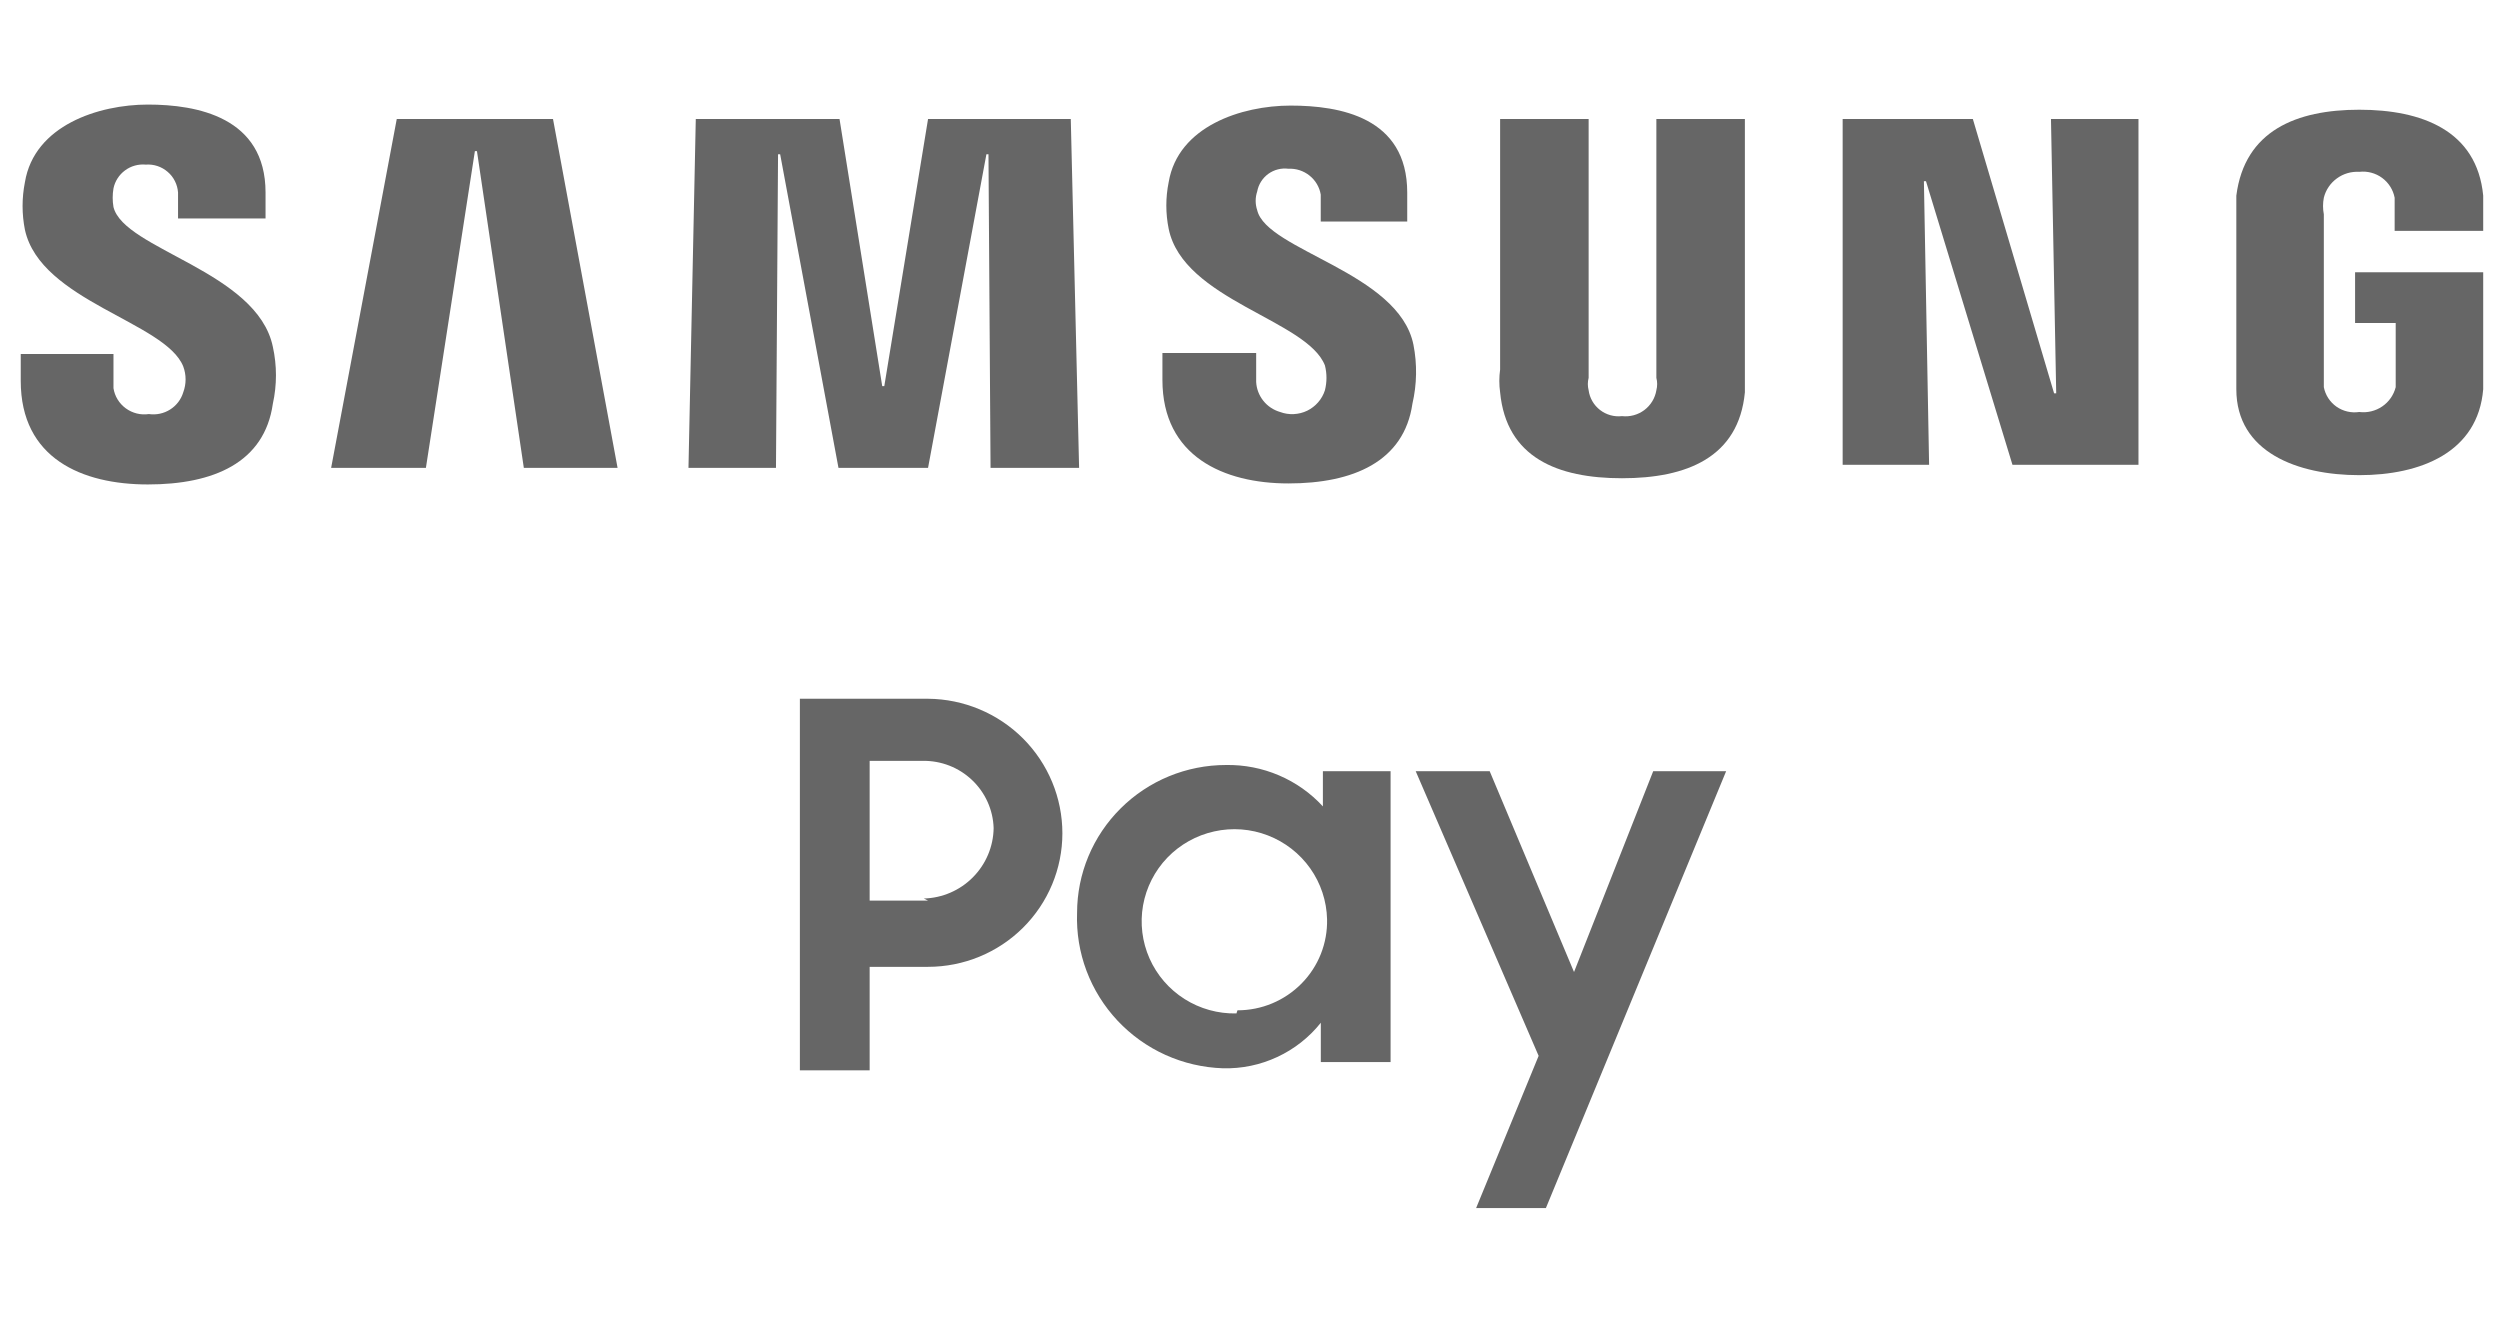
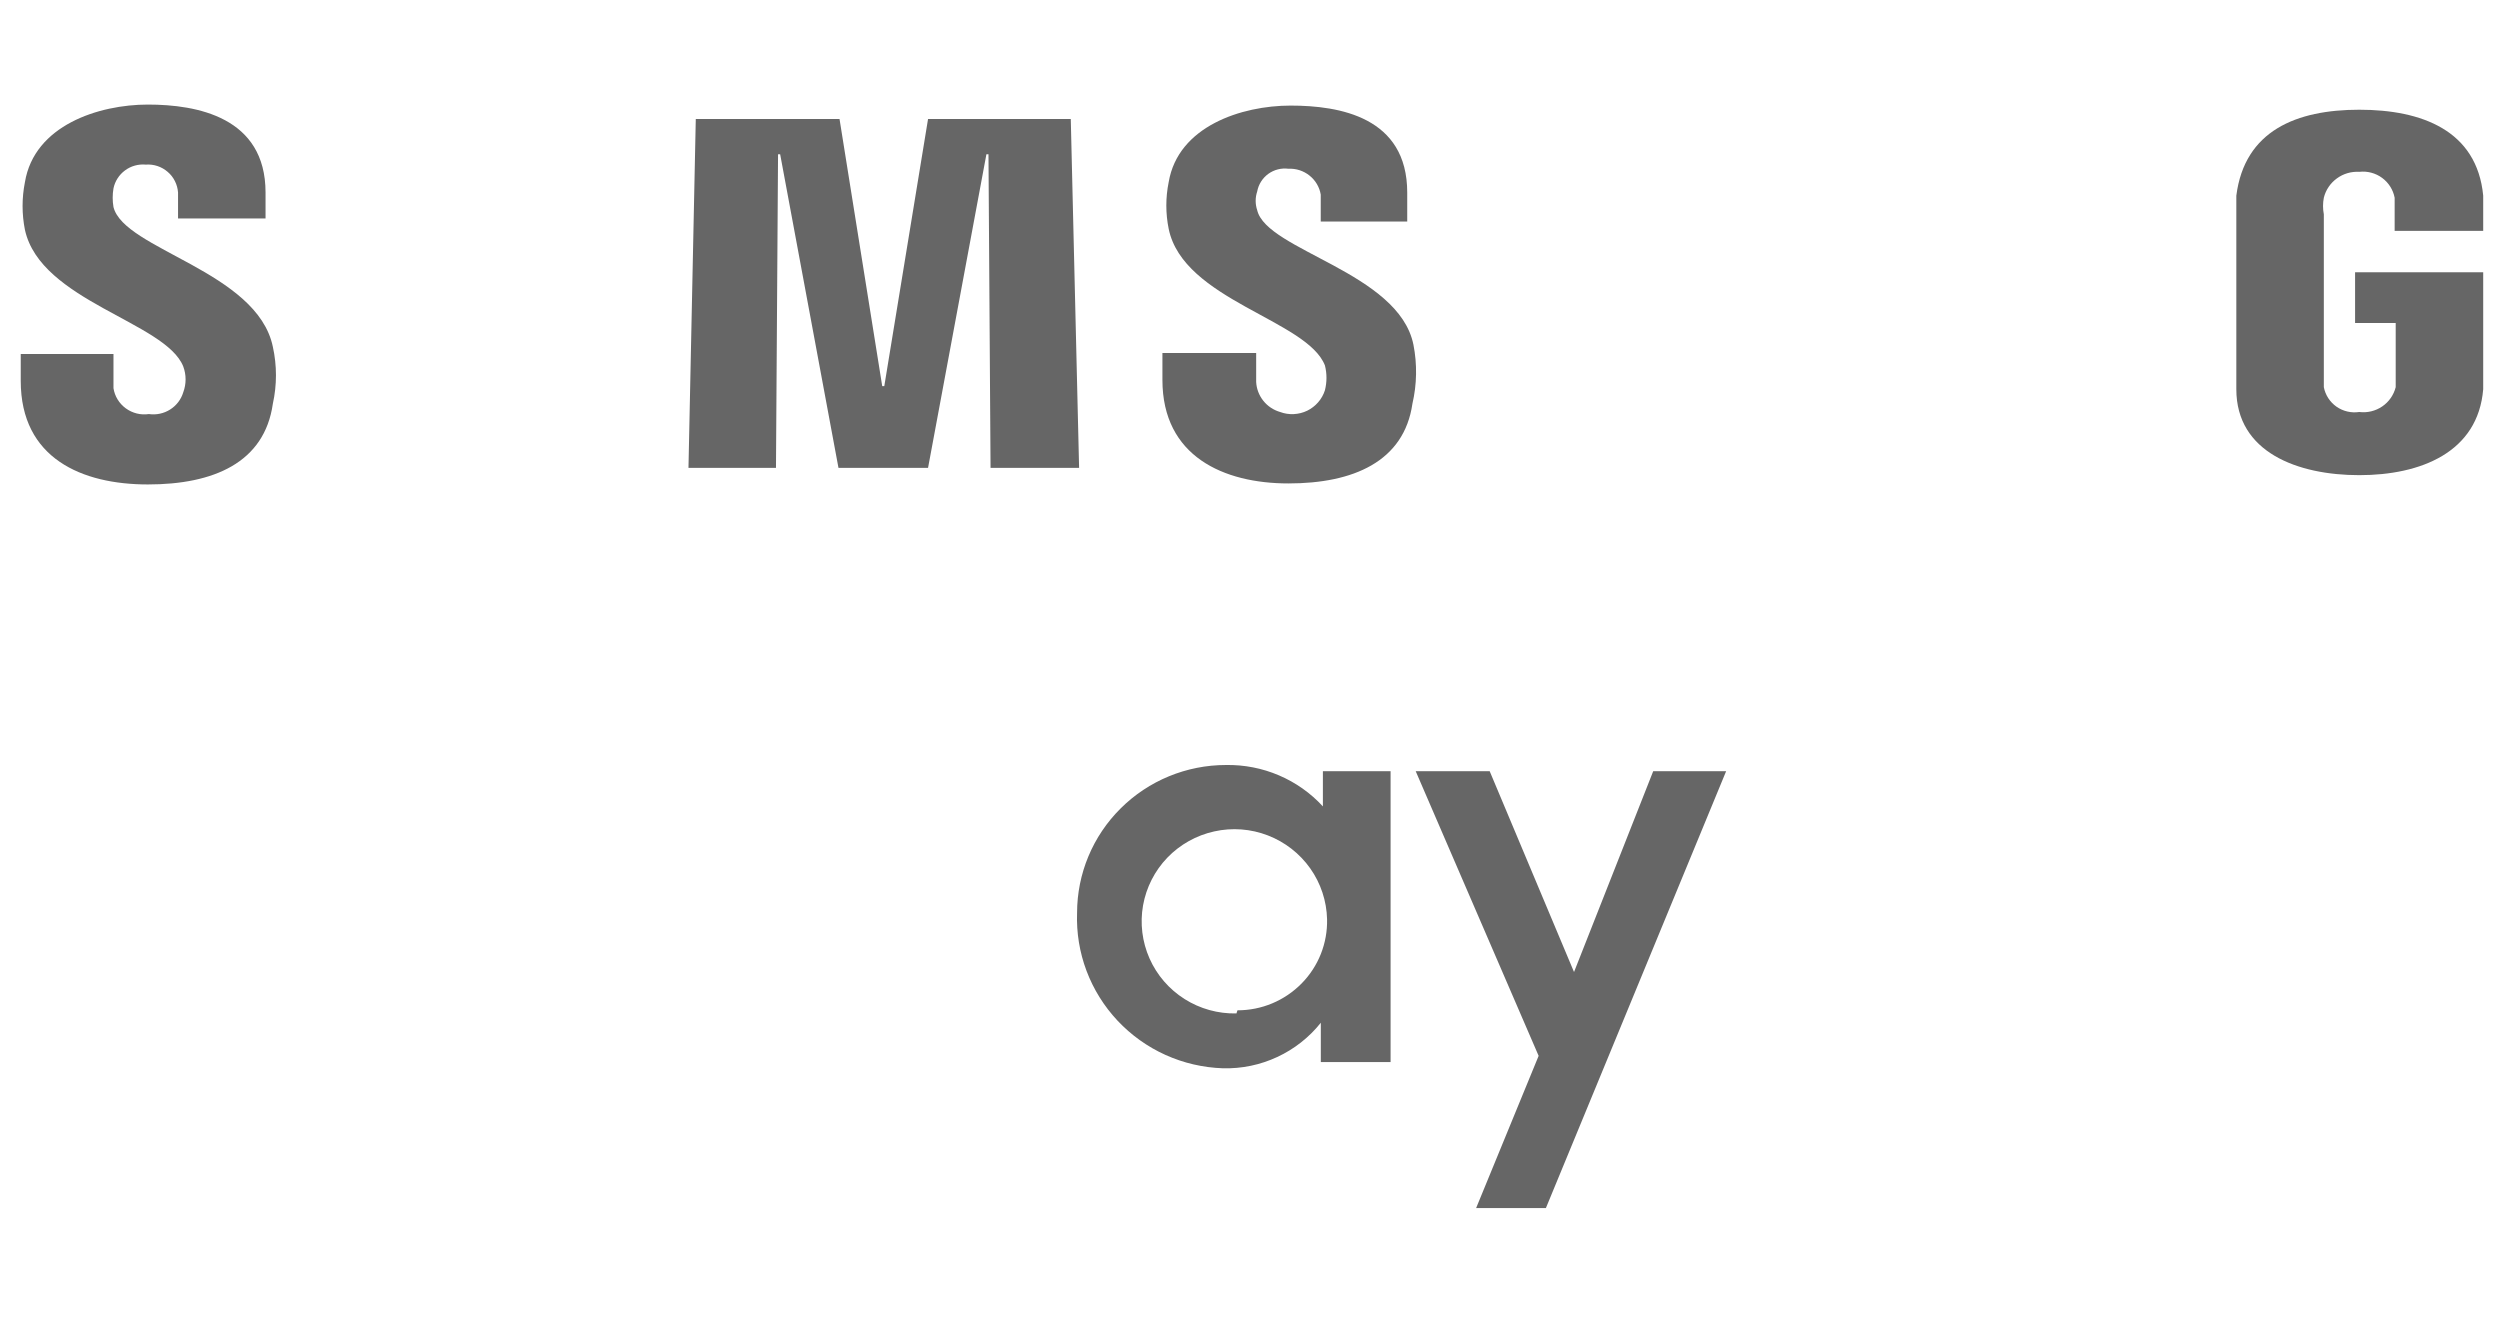
<svg xmlns="http://www.w3.org/2000/svg" width="64" height="34" viewBox="0 0 64 34" fill="none">
-   <path d="M52.639 10.07H52.585L50.505 3.047H47.172V11.899H49.385L49.252 4.638H49.305L51.519 11.899H54.745V3.047H52.505L52.639 10.07Z" fill="#666666" />
-   <path d="M10.157 3.047L8.477 11.978H10.903L12.157 3.869H12.21L13.41 11.978H15.81L14.157 3.047H10.157Z" fill="#666666" />
  <path d="M23.758 11.978L25.252 3.949H25.305L25.358 11.978H27.625L27.412 3.047H23.758L22.638 9.885H22.585L21.492 3.047H17.812L17.625 11.978H19.865L19.918 3.949H19.972L21.465 11.978H23.758Z" fill="#666666" />
  <path d="M2.905 5.3C2.878 5.142 2.878 4.981 2.905 4.823C2.943 4.638 3.049 4.474 3.201 4.362C3.353 4.249 3.542 4.197 3.731 4.214C3.833 4.206 3.935 4.219 4.032 4.251C4.128 4.283 4.217 4.334 4.294 4.401C4.371 4.467 4.434 4.548 4.479 4.639C4.524 4.729 4.551 4.828 4.558 4.929V5.592H6.798V4.929C6.798 2.995 5.038 2.677 3.785 2.677C2.531 2.677 0.878 3.207 0.638 4.664C0.558 5.067 0.558 5.481 0.638 5.883C1.038 7.712 4.238 8.242 4.691 9.381C4.771 9.595 4.771 9.83 4.691 10.044C4.636 10.226 4.517 10.382 4.355 10.484C4.194 10.586 4.001 10.627 3.811 10.6C3.603 10.631 3.391 10.578 3.221 10.454C3.051 10.33 2.937 10.145 2.905 9.938V9.063H0.531V9.752C0.531 11.74 2.105 12.402 3.785 12.402C5.465 12.402 6.771 11.846 6.985 10.335C7.091 9.855 7.091 9.358 6.985 8.878C6.585 6.943 3.171 6.387 2.905 5.3Z" fill="#666666" />
  <path d="M36.184 8.825C35.811 6.97 32.425 6.413 32.184 5.38C32.132 5.225 32.132 5.057 32.184 4.903C32.217 4.722 32.318 4.561 32.467 4.452C32.616 4.344 32.801 4.296 32.984 4.32C33.18 4.31 33.372 4.373 33.524 4.495C33.677 4.617 33.779 4.79 33.811 4.982V5.671H36.025V4.929C36.025 2.995 34.291 2.703 33.038 2.703C31.785 2.703 30.158 3.233 29.918 4.664C29.838 5.058 29.838 5.463 29.918 5.857C30.291 7.685 33.465 8.189 33.918 9.355C33.971 9.563 33.971 9.782 33.918 9.991C33.882 10.104 33.823 10.209 33.745 10.298C33.667 10.388 33.572 10.461 33.465 10.514C33.357 10.566 33.241 10.595 33.121 10.601C33.002 10.607 32.883 10.589 32.771 10.547C32.601 10.498 32.451 10.398 32.341 10.26C32.231 10.122 32.167 9.954 32.158 9.779V9.037H29.758V9.726C29.758 11.687 31.331 12.376 32.984 12.376C34.638 12.376 35.944 11.819 36.158 10.335C36.273 9.839 36.282 9.324 36.184 8.825Z" fill="#666666" />
-   <path d="M44.669 3.047H42.403V9.673C42.43 9.777 42.43 9.886 42.403 9.991C42.37 10.192 42.26 10.373 42.096 10.497C41.932 10.62 41.727 10.676 41.523 10.653C41.322 10.676 41.12 10.619 40.96 10.495C40.8 10.371 40.696 10.19 40.669 9.991C40.642 9.886 40.642 9.777 40.669 9.673V3.047H38.403V9.461C38.376 9.654 38.376 9.85 38.403 10.044C38.563 11.713 39.87 12.243 41.523 12.243C43.176 12.243 44.51 11.713 44.669 10.044V3.047Z" fill="#666666" />
  <path d="M60.29 6.97V8.268H61.33V9.911C61.279 10.112 61.157 10.288 60.985 10.405C60.813 10.522 60.604 10.573 60.397 10.547C60.192 10.578 59.983 10.529 59.814 10.411C59.645 10.292 59.529 10.113 59.49 9.911V5.486C59.463 5.346 59.463 5.202 59.49 5.062C59.539 4.863 59.657 4.689 59.823 4.568C59.989 4.446 60.191 4.387 60.397 4.399C60.604 4.375 60.813 4.43 60.981 4.553C61.149 4.676 61.264 4.858 61.303 5.062V5.91H63.57V5.009C63.41 3.339 61.997 2.809 60.397 2.809C58.797 2.809 57.463 3.339 57.25 5.009V9.964C57.25 11.581 58.823 12.164 60.397 12.164C61.97 12.164 63.437 11.581 63.57 9.964V6.97H60.29Z" fill="#666666" />
-   <path d="M23.757 17.888H20.477V27.401H22.263V24.751H23.757C24.669 24.751 25.544 24.391 26.189 23.75C26.834 23.109 27.197 22.239 27.197 21.333C27.197 20.424 26.835 19.552 26.191 18.906C25.546 18.261 24.671 17.895 23.757 17.888ZM23.757 23.055H22.263V19.478H23.623C24.093 19.471 24.546 19.647 24.885 19.97C25.225 20.292 25.423 20.734 25.437 21.2C25.43 21.672 25.24 22.122 24.907 22.458C24.575 22.794 24.124 22.989 23.65 23.002L23.757 23.055Z" fill="#666666" />
  <path d="M33.866 20.644C33.552 20.302 33.168 20.031 32.741 19.849C32.313 19.666 31.851 19.576 31.386 19.584C30.375 19.584 29.405 19.983 28.69 20.694C27.974 21.404 27.573 22.368 27.573 23.373C27.555 23.878 27.637 24.381 27.815 24.854C27.993 25.327 28.264 25.761 28.61 26.13C28.957 26.499 29.373 26.797 29.836 27.006C30.299 27.215 30.798 27.331 31.306 27.348C31.786 27.361 32.263 27.262 32.698 27.059C33.133 26.857 33.515 26.557 33.813 26.182V27.189H35.599V19.743H33.866V20.644ZM31.653 25.944C31.183 25.954 30.722 25.826 30.326 25.576C29.93 25.325 29.617 24.964 29.428 24.537C29.239 24.11 29.181 23.637 29.262 23.178C29.344 22.718 29.56 22.293 29.884 21.956C30.209 21.619 30.627 21.385 31.085 21.284C31.543 21.182 32.021 21.218 32.458 21.387C32.896 21.556 33.273 21.85 33.543 22.232C33.812 22.613 33.962 23.066 33.973 23.532C33.98 23.836 33.926 24.138 33.814 24.421C33.702 24.703 33.534 24.961 33.32 25.178C33.106 25.395 32.851 25.568 32.569 25.686C32.288 25.804 31.985 25.864 31.679 25.864L31.653 25.944Z" fill="#666666" />
  <path d="M40.295 24.884L38.136 19.743H36.242L39.389 27.03L37.789 30.926H39.575L44.189 19.743H42.322L40.295 24.884Z" fill="#666666" />
</svg>